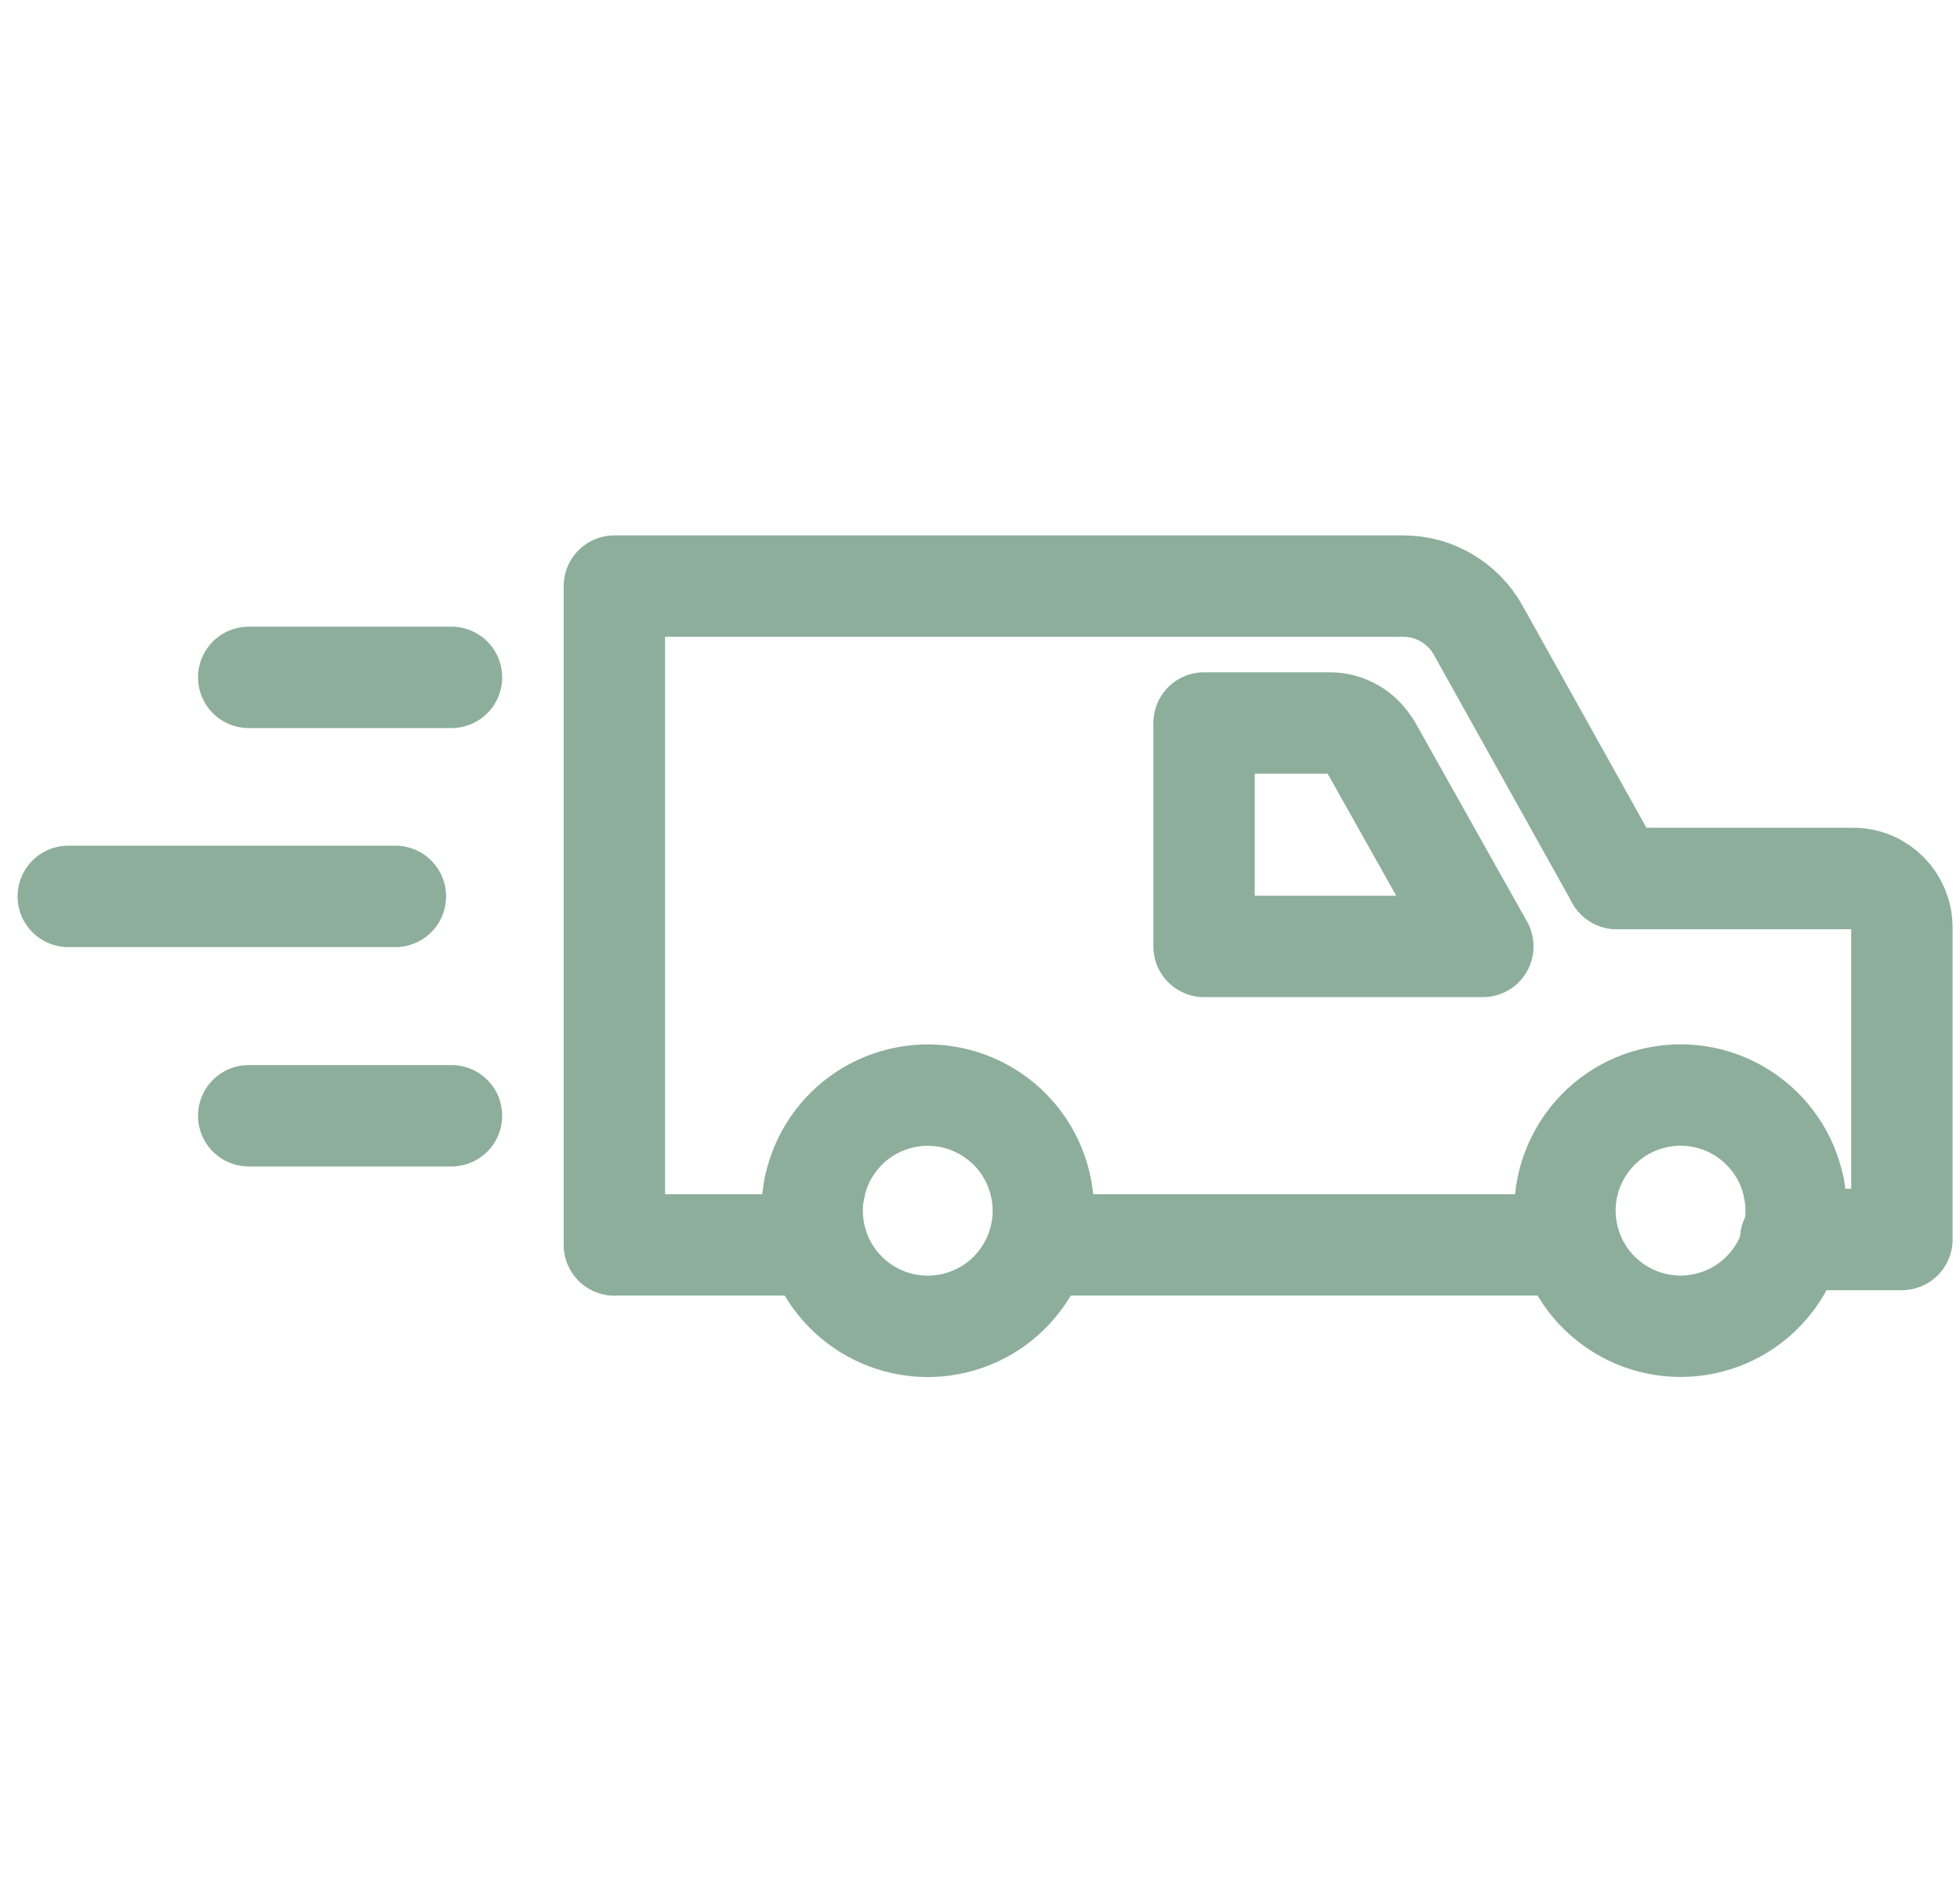
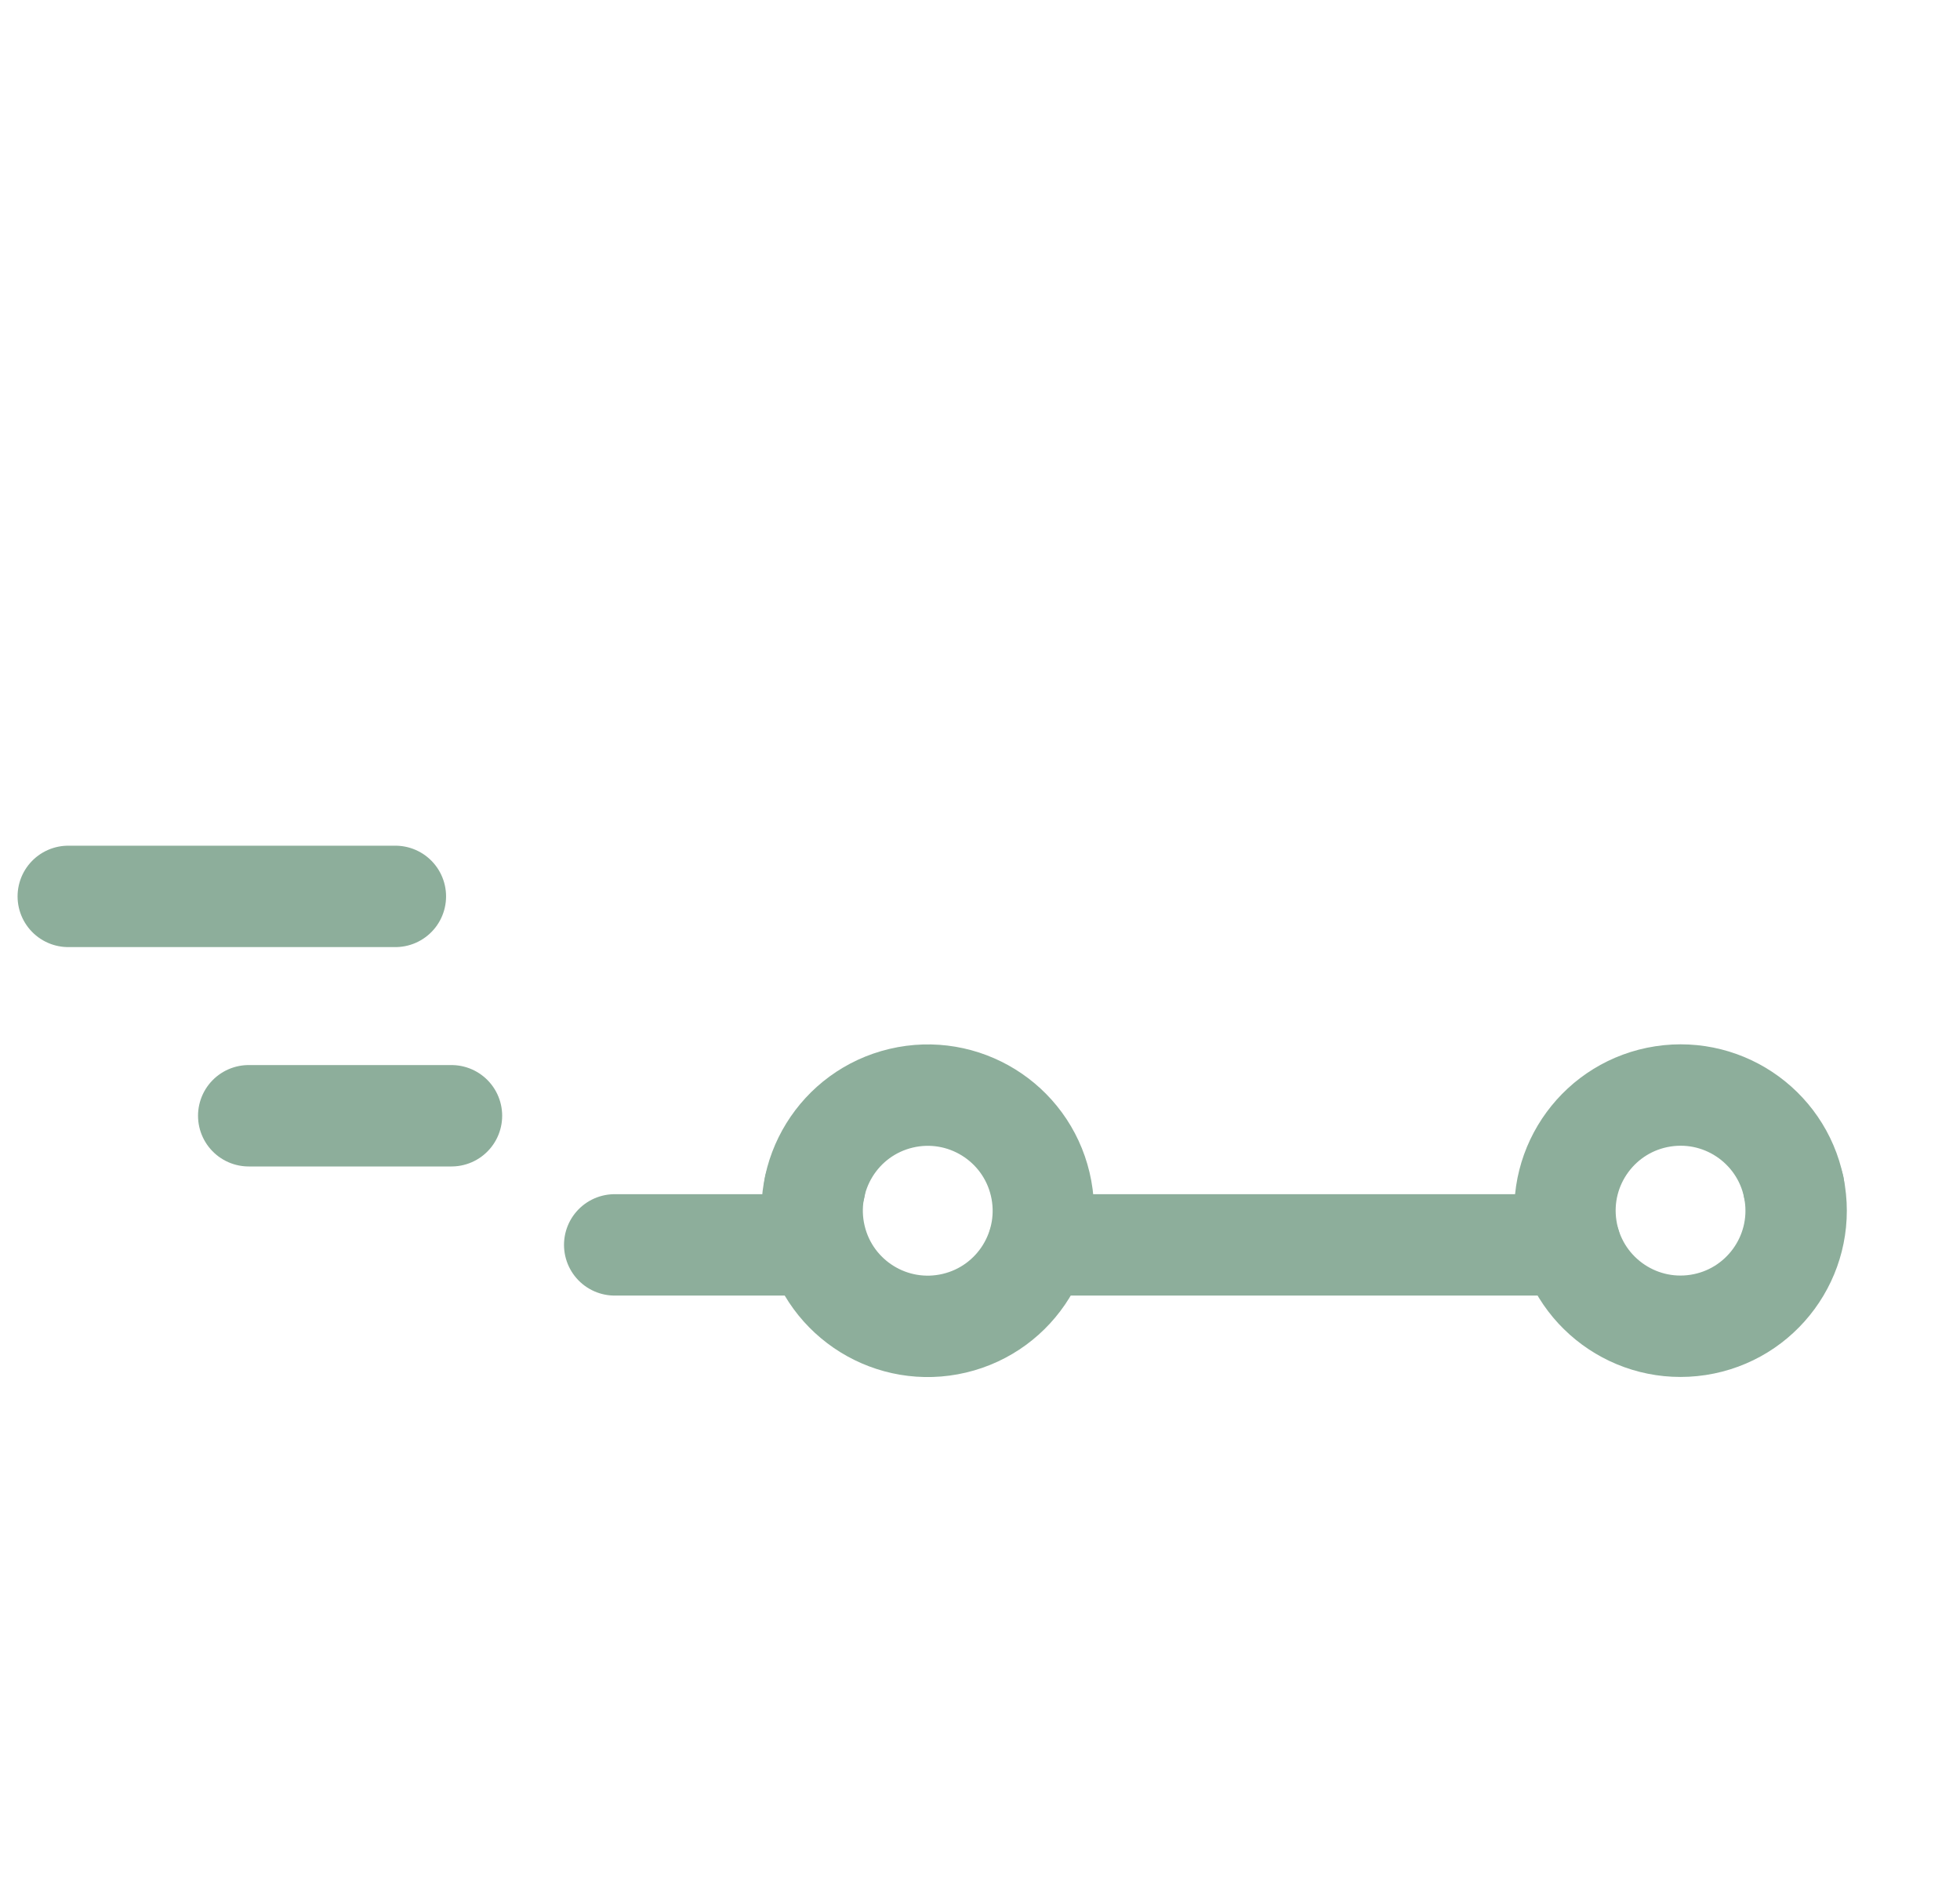
<svg xmlns="http://www.w3.org/2000/svg" id="Ebene_1" data-name="Ebene 1" viewBox="0 0 58 56">
  <defs>
    <style> .cls-1, .cls-2 { fill: none; stroke: #8dae9b; stroke-linecap: round; stroke-width: 3px; } .cls-2 { stroke-linejoin: round; } </style>
  </defs>
-   <line class="cls-1" x1="7.36" y1="20.04" x2="13.36" y2="20.04" />
  <line class="cls-1" x1="7.36" y1="33.01" x2="13.36" y2="33.01" />
  <line class="cls-1" x1="2.02" y1="26.52" x2="11.7" y2="26.52" />
  <circle class="cls-2" cx="49.73" cy="35.82" r="3.42" transform="translate(-4.86 7.96) rotate(-8.73)" />
  <circle class="cls-2" cx="27.46" cy="35.82" r="3.42" transform="translate(-7.52 7.29) rotate(-13.32)" />
  <line class="cls-2" x1="18.19" y1="36.83" x2="23.88" y2="36.83" />
  <line class="cls-2" x1="30.73" y1="36.83" x2="46.46" y2="36.83" />
-   <path class="cls-2" d="M47.84,25.99h7c.8,0,1.44.65,1.44,1.45v.27s0,2.03,0,2.03v6.93h-3.29" />
  <line class="cls-2" x1="53.08" y1="35.12" x2="53.08" y2="35.12" />
  <line class="cls-2" x1="24.11" y1="35.12" x2="24.11" y2="35.12" />
-   <path class="cls-2" d="M47.84,25.99l-4.1-7.35c-.45-.8-1.29-1.3-2.21-1.3h-5.55s-17.8,0-17.8,0v9.38s0,3.01,0,3.01v7.1" />
-   <path class="cls-2" d="M40.56,22.09l3.32,5.91h-8.25v-6.61h3.72c.5,0,.96.27,1.2.7Z" />
</svg>